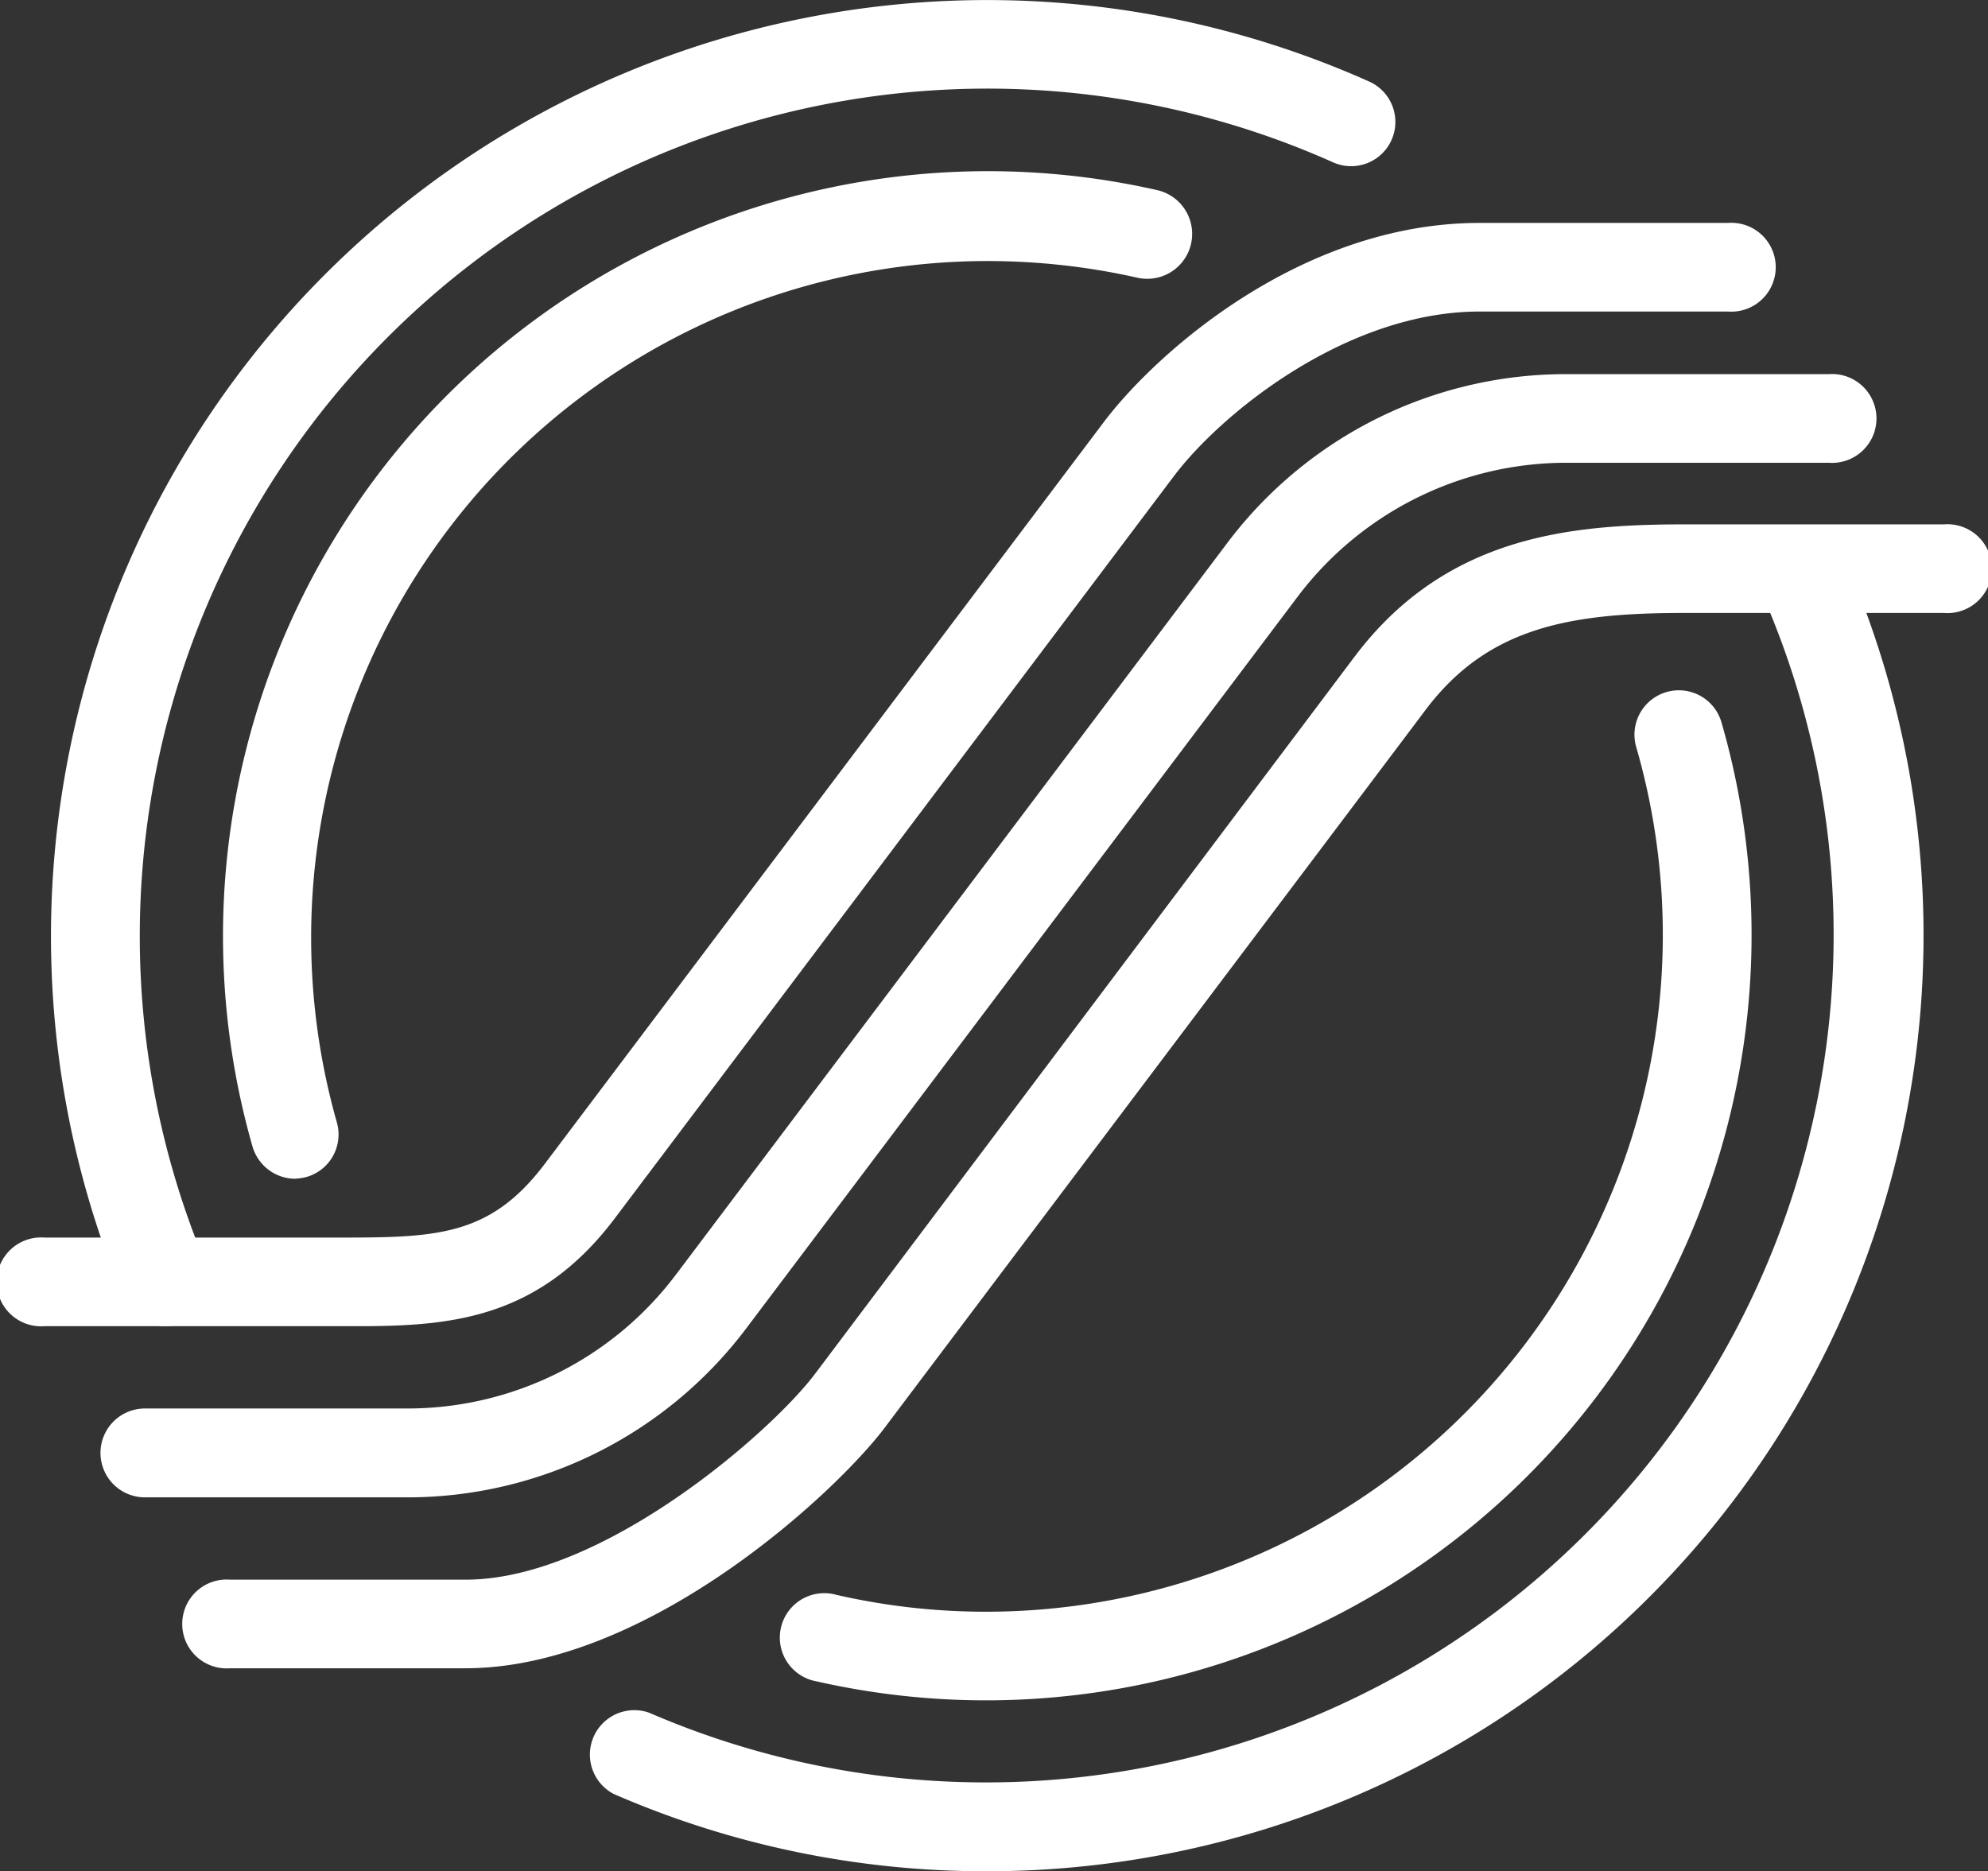
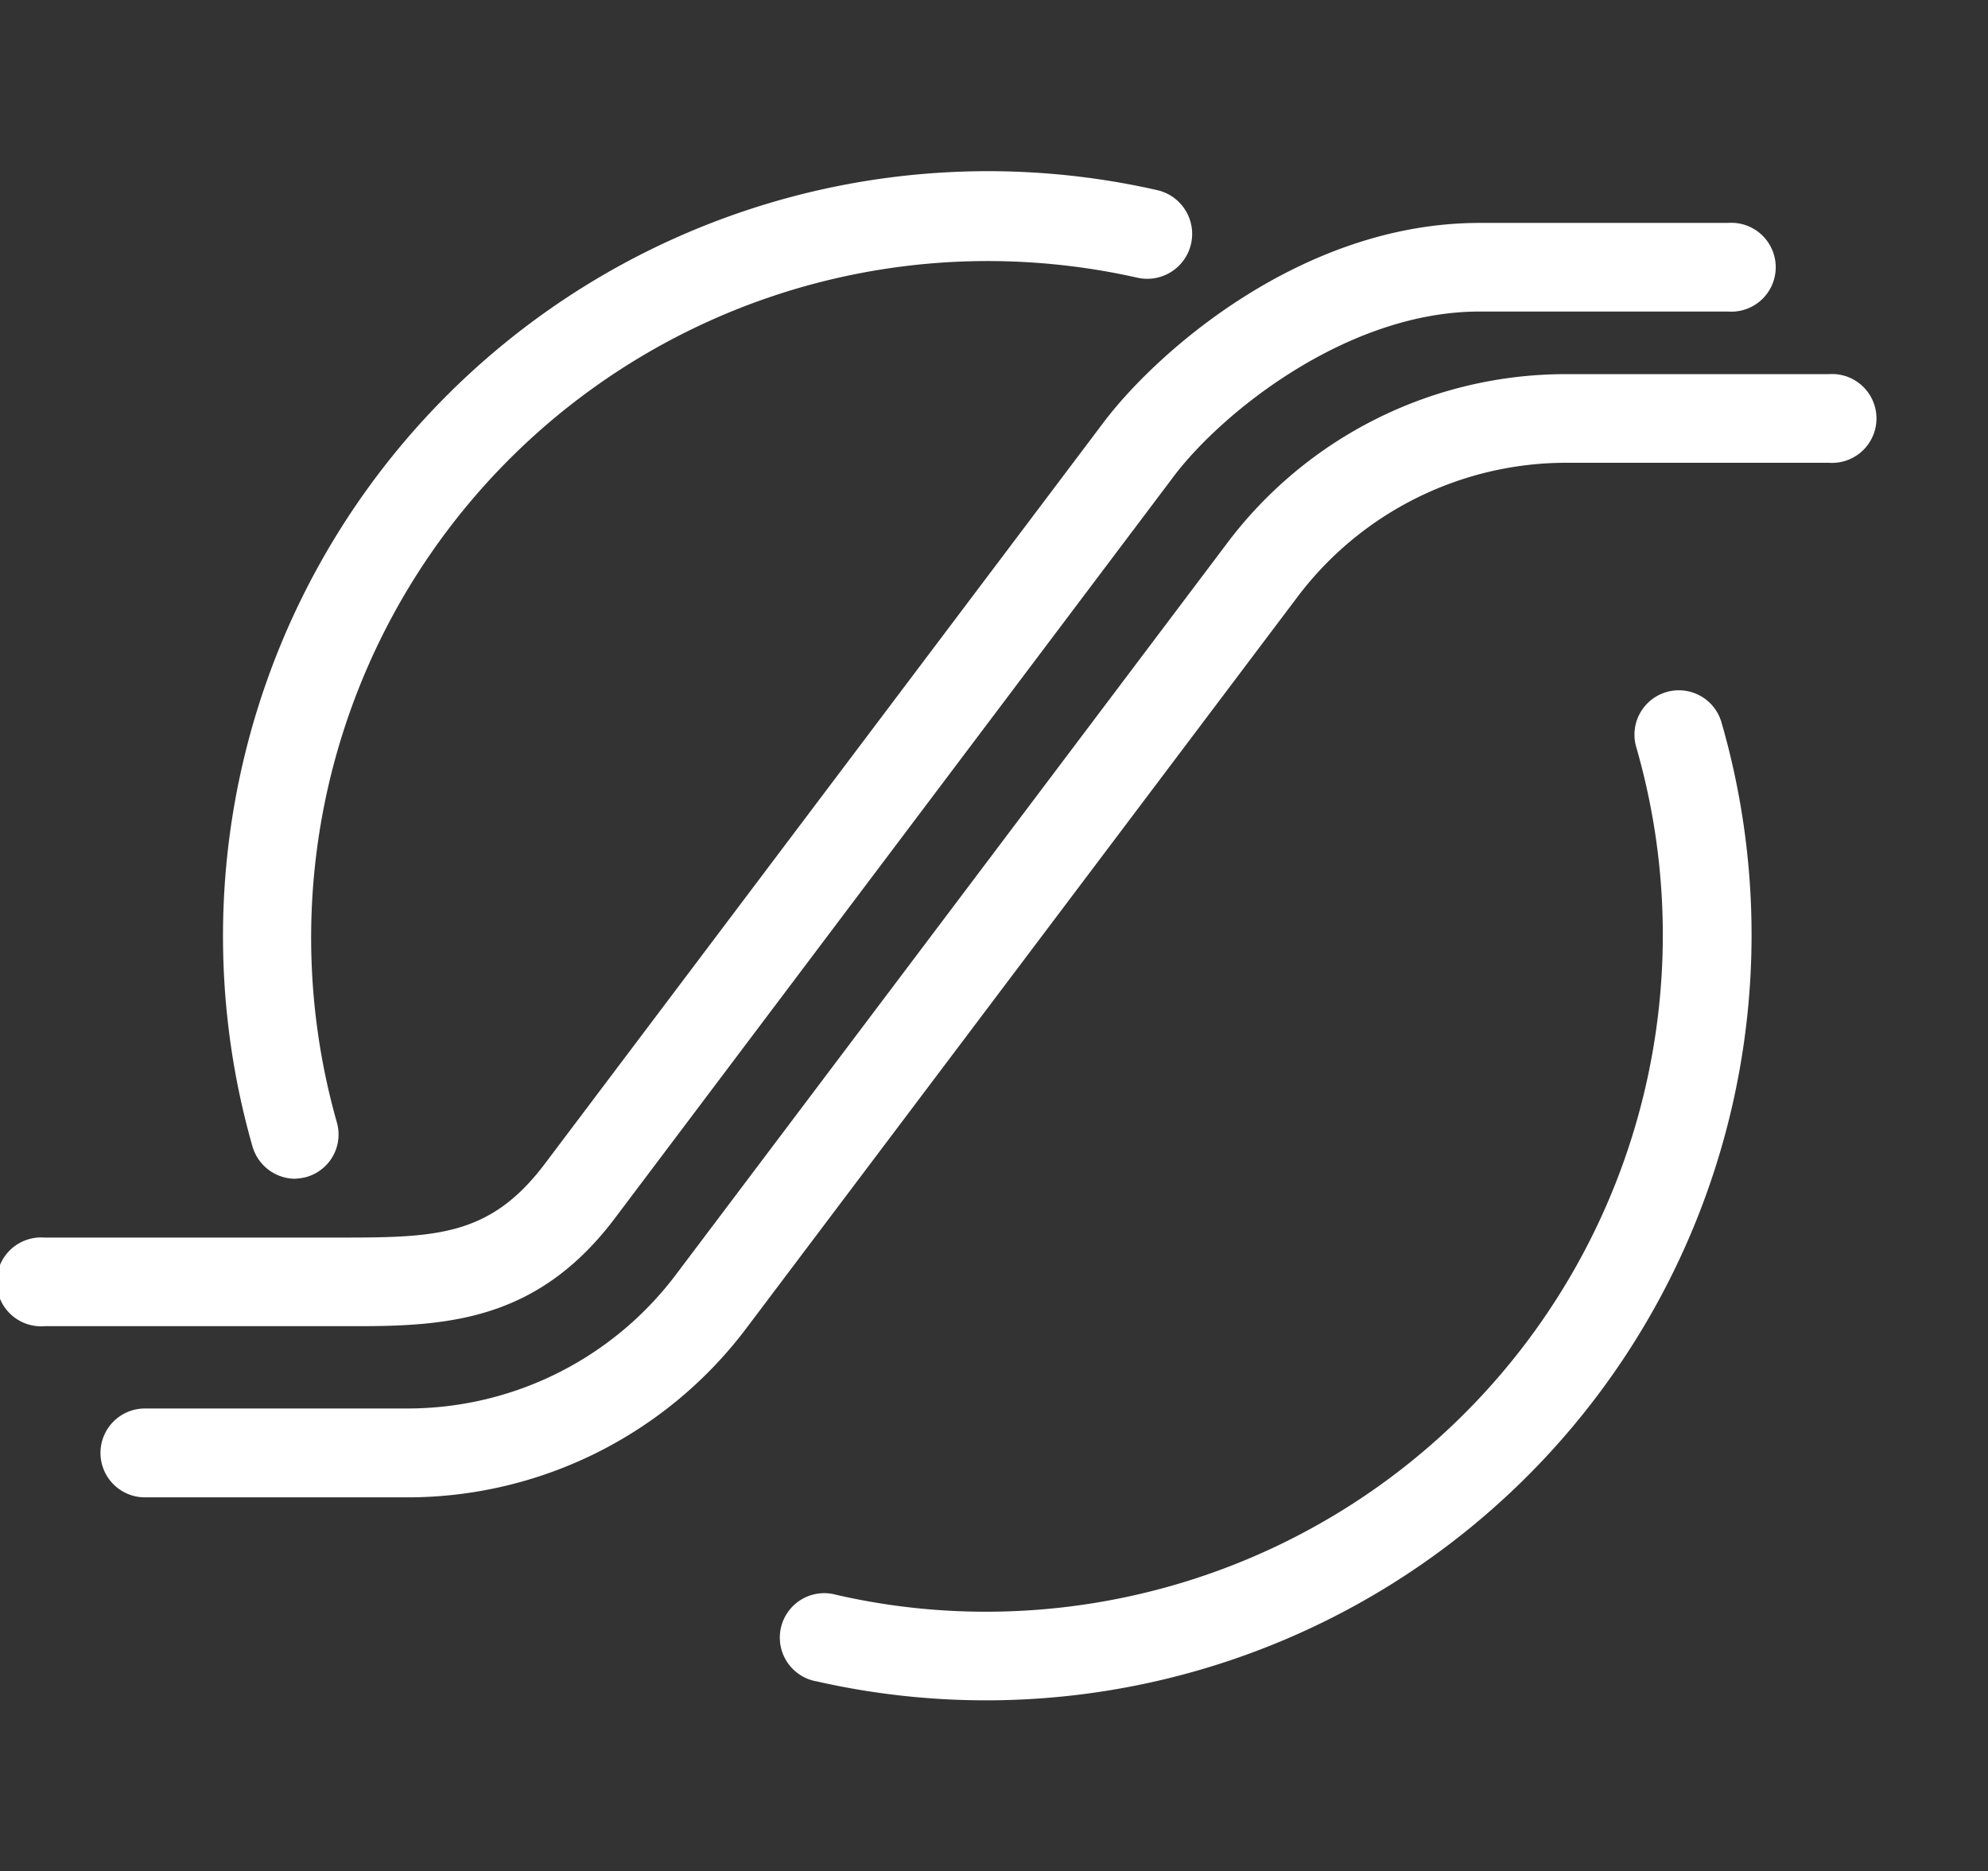
<svg xmlns="http://www.w3.org/2000/svg" viewBox="0 0 78.74 74.12">
  <rect x="0" y="0" width="78.74" height="74.12" fill="#333333" stroke="none" />
  <g id="Layer_2" data-name="Layer 2">
    <g id="Layer_1-2" data-name="Layer 1">
      <g>
        <path d="M11.65,46.69A1.77,1.77,0,0,1,10,45.41,30.3,30.3,0,0,1,45.83,7.53,1.75,1.75,0,1,1,45.05,11a27.08,27.08,0,0,0-6-.66A26.8,26.8,0,0,0,13.34,44.45a1.75,1.75,0,0,1-1.2,2.17A2.14,2.14,0,0,1,11.65,46.69Z" style="fill: #fff" />
        <path d="M39.09,67.35a30.34,30.34,0,0,1-6.74-.75,1.76,1.76,0,1,1,.77-3.43,26.52,26.52,0,0,0,6,.67A26.81,26.81,0,0,0,64.81,29.6a1.75,1.75,0,1,1,3.37-1A30.32,30.32,0,0,1,39.09,67.35Z" style="fill: #fff" />
-         <path d="M39.09,74.12a36.84,36.84,0,0,1-14.78-3.06,1.76,1.76,0,0,1,1.4-3.22A33.58,33.58,0,0,0,69.77,23.47a1.75,1.75,0,0,1,.89-2.32A1.77,1.77,0,0,1,73,22,37.08,37.08,0,0,1,39.09,74.12Z" style="fill: #fff" />
-         <path d="M6.54,52.53a1.76,1.76,0,0,1-1.62-1.07A37.08,37.08,0,0,1,54.23,3.23a1.75,1.75,0,1,1-1.43,3.2A33.57,33.57,0,0,0,8.16,50.09a1.75,1.75,0,0,1-.94,2.3A1.63,1.63,0,0,1,6.54,52.53Z" style="fill: #fff" />
        <path d="M16.09,59.31H5.74a1.76,1.76,0,1,1,0-3.52H16.09A13.31,13.31,0,0,0,26.8,50.45L48.57,21.56a16.78,16.78,0,0,1,13.51-6.74H72.43a1.76,1.76,0,1,1,0,3.51H62.08a13.34,13.34,0,0,0-10.71,5.34L29.6,52.56A16.81,16.81,0,0,1,16.09,59.31Z" style="fill: #fff" />
        <path d="M14.15,52.53H1.76a1.76,1.76,0,1,1,0-3.51h11.5c3.93,0,6.09,0,8.28-2.87L43.68,16.77C45.75,14,51.53,8.83,58.6,8.83h9.84a1.76,1.76,0,1,1,0,3.51H58.6c-5.24,0-10.21,4-12.12,6.54L24.35,48.26C21.34,52.25,17.85,52.53,14.15,52.53Z" style="fill: #fff" />
-         <path d="M18.45,66.08H9.11a1.76,1.76,0,1,1,0-3.51h9.34c5.41,0,12.08-5.83,13.83-8.15L53.66,26c3.63-4.81,8.6-5.22,13-5.23H77a1.76,1.76,0,1,1,0,3.51H66.63c-4.61,0-7.75.64-10.16,3.83-.79,1.06-20.71,27.48-21.39,28.39C33.16,59.08,25.66,66.07,18.45,66.08Z" style="fill: #fff" />
      </g>
    </g>
  </g>
</svg>